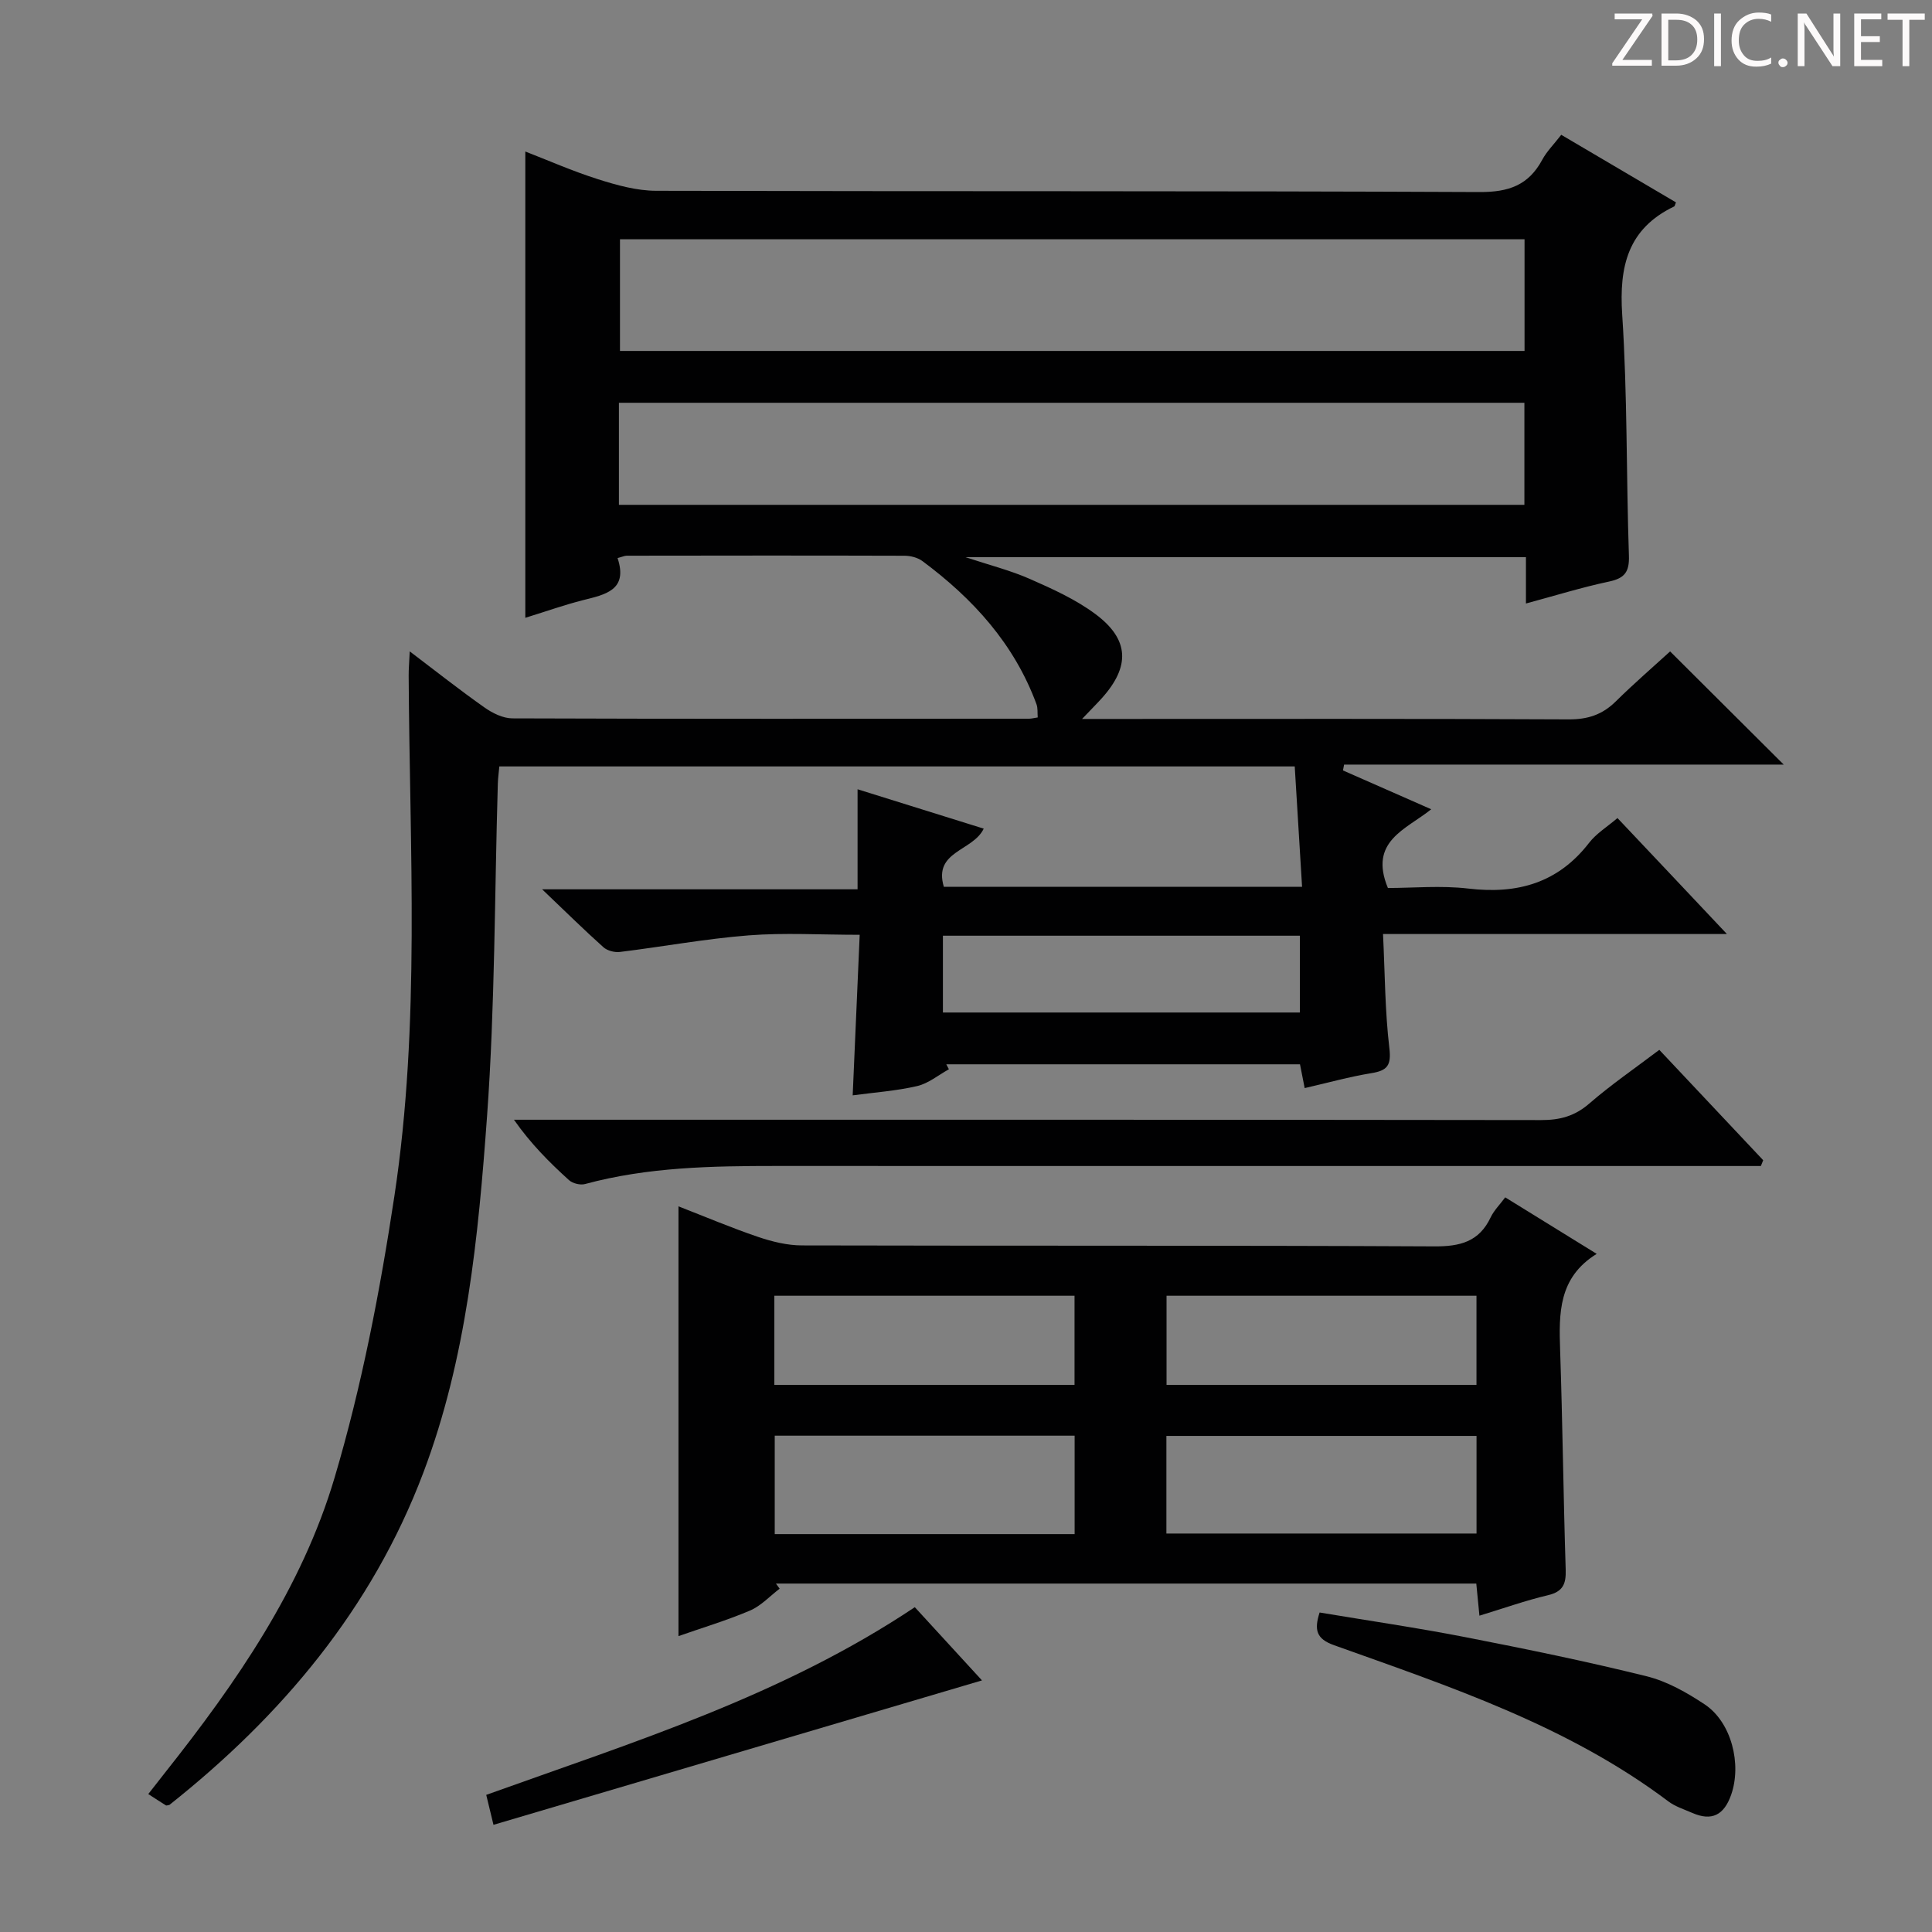
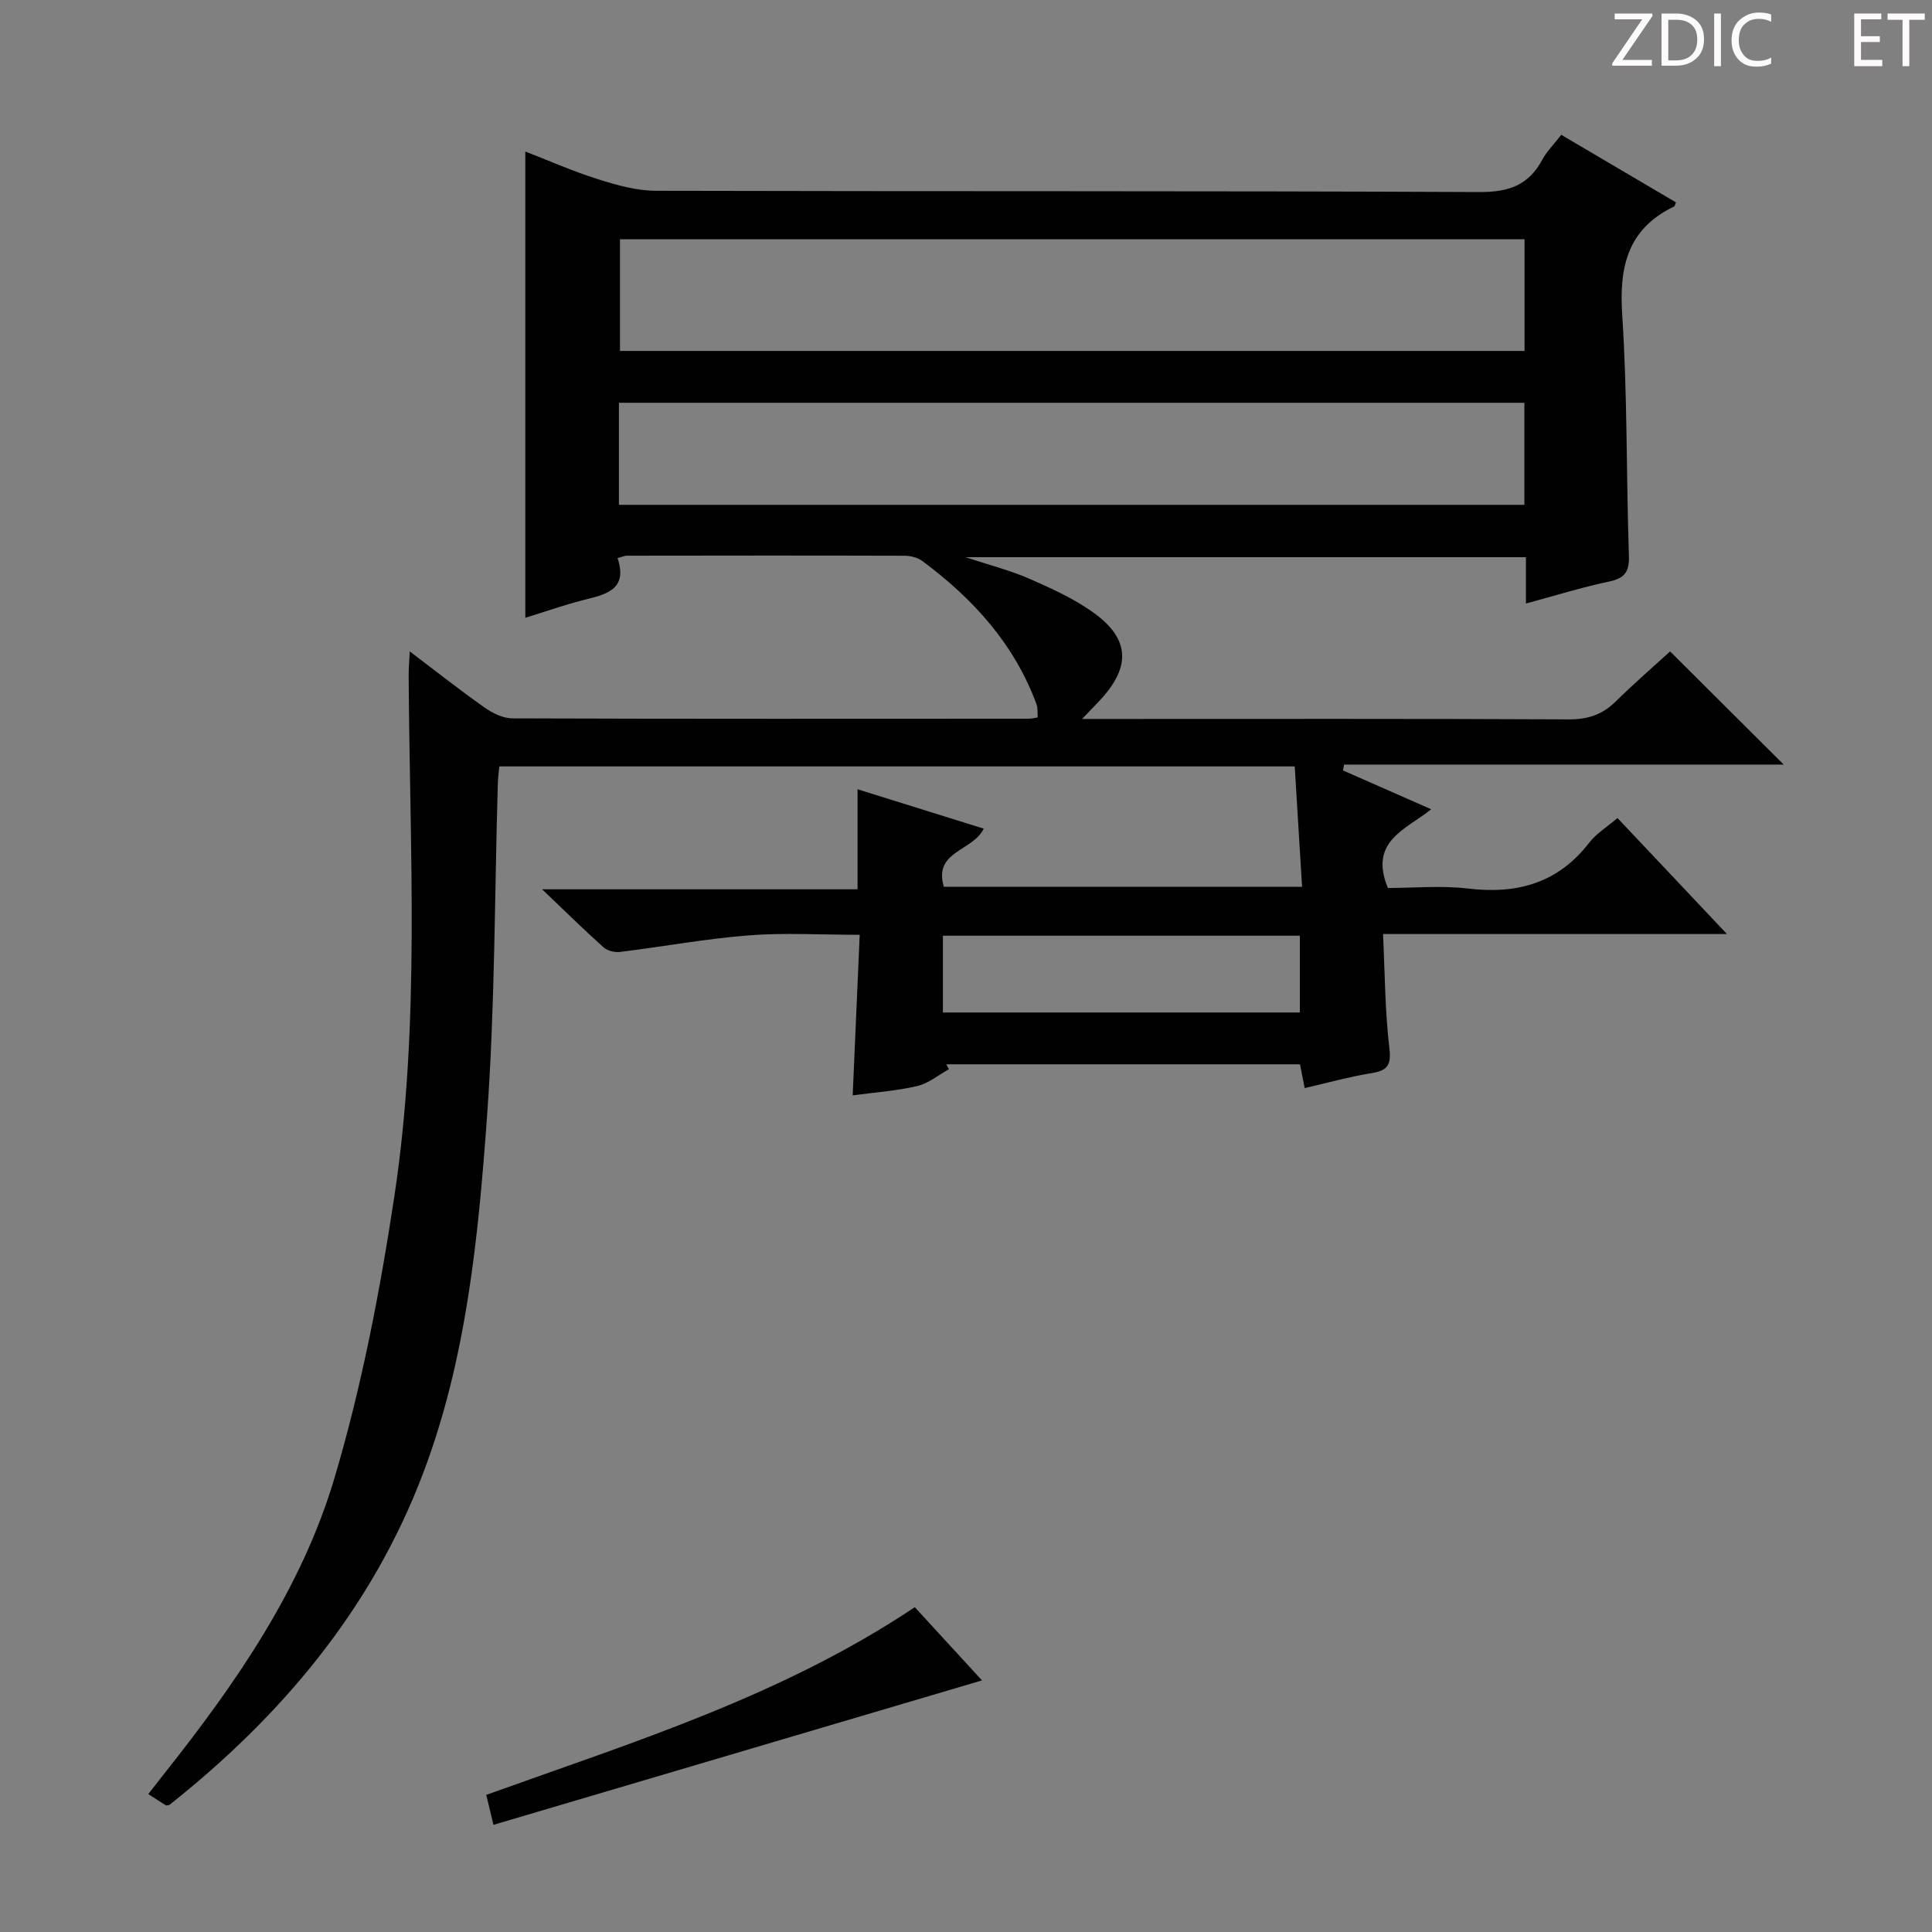
<svg xmlns="http://www.w3.org/2000/svg" enable-background="new 0 0 400 400" viewBox="0 0 400 400">
  <rect x="0" y="0" width="400" height="400" fill="#808080" stroke="none" />
  <g fill="#fcfafa">
    <path d="m342.2 3.2-6.3 9.2h6.1v1.2h-8.2v-.5l6.2-9.1h-5.7v-1.2h7.8v.4z" />
    <path d="m344 13.7v-10.9h3.1c1.6 0 3 .5 4.1 1.4 1.1 1 1.6 2.2 1.6 3.9s-.5 3-1.6 4-2.5 1.5-4.2 1.5h-3zm1.4-9.6v8.4h1.6c1.4 0 2.5-.4 3.2-1.1.8-.8 1.2-1.8 1.2-3.2s-.4-2.4-1.2-3.1-1.8-1-3.1-1z" />
    <path d="m356.3 2.8v10.9h-1.4v-10.9z" />
    <path d="m366.6 13.2c-.8.4-1.8.6-3 .6-1.6 0-2.8-.5-3.7-1.5s-1.4-2.3-1.4-3.9c0-1.7.5-3.2 1.6-4.2s2.4-1.6 4-1.6c1 0 1.9.1 2.6.4v1.5c-.8-.4-1.6-.6-2.6-.6-1.2 0-2.2.4-3 1.2s-1.1 1.9-1.1 3.3c0 1.3.4 2.3 1.1 3.1s1.6 1.1 2.8 1.1c1.1 0 2-.2 2.8-.7v1.3z" />
-     <path d="m368.2 13c0-.3.1-.5.3-.6.2-.2.4-.3.6-.3.3 0 .5.1.7.3s.3.4.3.6-.1.5-.3.6c-.2.2-.4.3-.7.3s-.5-.1-.6-.3c-.2-.2-.3-.4-.3-.6z" />
-     <path d="m381.1 13.7h-1.7l-5.5-8.4c-.2-.2-.3-.5-.4-.7 0 .2.1.8.1 1.5v7.6h-1.4v-10.9h1.8l5.3 8.3c.3.4.4.6.4.8 0-.3-.1-.8-.1-1.6v-7.5h1.4v10.9z" />
    <path d="m389.7 13.7h-5.8v-10.9h5.6v1.2h-4.2v3.5h3.9v1.2h-3.9v3.7h4.4z" />
    <path d="m398.4 4.1h-3.1v9.6h-1.4v-9.6h-3.1v-1.3h7.7v1.3z" />
  </g>
  <path d="m357.54 193.38c-24.41 0-47.35 0-71.2 0 .4 8.18.4 15.94 1.31 23.59.43 3.63-.41 4.68-3.74 5.22-4.54.74-9 1.99-13.79 3.09-.35-1.77-.62-3.18-.97-4.93-24.4 0-48.81 0-73.23 0 .18.34.36.69.54 1.03-2.18 1.2-4.24 2.94-6.58 3.48-4.31 1-8.79 1.31-13.34 1.92.48-10.95.95-21.82 1.45-33.24-8.12 0-15.6-.46-23.01.12-8.91.7-17.74 2.34-26.62 3.43-1.11.14-2.62-.25-3.43-.98-3.95-3.53-7.73-7.26-12.69-11.99h65.31c0-6.92 0-13.32 0-20.71 9.24 2.88 17.61 5.5 26.12 8.15-2.26 4.72-10.47 4.61-8.26 12.04h74.17c-.51-8.36-1.01-16.53-1.52-24.92-55.18 0-109.77 0-164.68 0-.12 1.34-.28 2.45-.31 3.56-.68 22.96-.58 45.97-2.23 68.85-1.81 24.99-4.23 50.11-13.2 73.83-10.65 28.18-29.37 50.37-52.57 68.77-.42.07-.61.16-.71.1-1.12-.7-2.23-1.42-3.66-2.35 1.25-1.6 2.35-3.02 3.46-4.42 14.76-18.62 28.33-38.21 35.11-61.08 5.64-19.01 9.42-38.7 12.39-58.34 5.4-35.72 3.14-71.78 2.95-107.73-.01-1.31.11-2.63.22-5.01 5.54 4.2 10.41 8.05 15.47 11.61 1.65 1.17 3.83 2.25 5.77 2.26 35.66.13 71.33.08 106.99.07.49 0 .98-.14 1.79-.26-.08-.93.05-1.92-.26-2.75-4.6-12.48-13.14-21.85-23.62-29.63-.98-.72-2.45-1.1-3.69-1.1-19.17-.06-38.33-.04-57.5-.01-.47 0-.93.23-1.92.49 2.22 6.68-2.56 7.56-7.25 8.74-3.67.93-7.26 2.21-11.85 3.63 0-32.52 0-64.39 0-96.54 4.67 1.81 9.77 4.06 15.06 5.74 3.88 1.23 8 2.38 12.02 2.39 56.83.15 113.66 0 170.49.26 6.03.03 10.14-1.41 12.98-6.69.93-1.73 2.39-3.17 3.93-5.16 7.97 4.69 15.89 9.36 23.75 13.99-.24.58-.26.8-.36.84-9.6 4.6-11.43 12.39-10.77 22.41 1.09 16.59.83 33.27 1.39 49.91.11 3.37-.89 4.66-4.13 5.35-5.66 1.2-11.21 2.93-17.19 4.54 0-3.32 0-6.29 0-9.59-38.57 0-76.83 0-116.03 0 4.99 1.65 9.33 2.74 13.36 4.52 4.68 2.06 9.47 4.23 13.54 7.26 7.04 5.25 7.21 10.83 1.36 17.37-1.07 1.19-2.21 2.32-4.13 4.34h6.23c31.5 0 63-.07 94.49.09 3.97.02 6.98-.96 9.77-3.71 3.78-3.73 7.81-7.21 11.26-10.36 7.87 7.84 15.48 15.43 23.52 23.43-30.41 0-60.71 0-91.02 0-.08.4-.15.81-.23 1.21 5.93 2.61 11.85 5.22 18.27 8.04-5.23 4.2-12.99 6.6-8.97 16.3 5.19 0 11-.55 16.67.12 10.16 1.2 18.56-1.15 25-9.49 1.48-1.91 3.69-3.26 5.86-5.11 7.29 7.7 14.43 15.28 22.66 24.01zm-41.9-143.84c-62.64 0-124.99 0-187.28 0v23.12h187.28c0-7.83 0-15.39 0-23.12zm-187.5 54.98h187.47c0-7.34 0-14.26 0-21.13-62.69 0-125.05 0-187.47 0zm67.08 105.11h73.9c0-5.51 0-10.71 0-15.9-24.9 0-49.33 0-73.9 0z" fill="#010102" />
-   <path d="m311.64 247.9c6.18 3.82 12.24 7.56 18.94 11.7-7.96 4.91-7.83 12.34-7.57 19.99.51 15.12.67 30.26 1.15 45.39.09 2.95-.54 4.55-3.67 5.29-4.66 1.1-9.19 2.72-14.19 4.24-.23-2.37-.42-4.28-.65-6.65-48.33 0-96.67 0-145 0 .26.35.51.71.77 1.06-2.03 1.54-3.86 3.56-6.14 4.53-4.85 2.06-9.94 3.58-14.81 5.29 0-29.6 0-58.98 0-88.98 5.48 2.13 10.9 4.43 16.46 6.32 2.92.99 6.08 1.77 9.13 1.77 43.63.11 87.26-.02 130.89.2 5.35.03 9.27-.95 11.67-6 .69-1.45 1.91-2.65 3.02-4.15zm-5.94 49.39c-21.56 0-42.8 0-64.21 0v20.21h64.21c0-6.77 0-13.22 0-20.21zm-83.21 20.33c0-7.13 0-13.69 0-20.38-20.89 0-41.45 0-62.09 0v20.38zm83.2-49.35c-21.6 0-42.79 0-64.17 0v18.46h64.17c0-6.17 0-12.09 0-18.46zm-83.22 18.46c0-6.31 0-12.35 0-18.46-20.91 0-41.47 0-62.15 0v18.46z" fill="#010102" />
-   <path d="m364.57 241.41c-2.13 0-4.25 0-6.38 0-65.82 0-131.65.01-197.47-.01-13.32 0-26.59.22-39.59 3.74-.99.27-2.57-.12-3.33-.81-4.04-3.66-7.9-7.51-11.39-12.5h5.69c68.99 0 137.98-.03 206.97.07 3.88.01 6.96-.81 9.96-3.41 4.51-3.91 9.46-7.31 14.51-11.13 7.23 7.68 14.37 15.26 21.51 22.85-.17.39-.33.79-.48 1.2z" fill="#010102" />
-   <path d="m273.21 333.85c10.15 1.7 20.28 3.17 30.31 5.13 12.52 2.44 25.04 5.01 37.42 8.08 4.23 1.05 8.31 3.37 11.99 5.81 5.57 3.7 7.71 12.4 5.48 18.74-1.47 4.17-3.99 5.51-8.05 3.73-1.67-.73-3.5-1.3-4.93-2.37-20.8-15.67-45.16-23.74-69.23-32.35-3.67-1.3-4.15-3.15-2.99-6.77z" fill="#010102" />
  <path d="m189.4 332.75c4.73 5.15 9.42 10.26 13.91 15.16-33.68 9.96-67.19 19.87-101.14 29.9-.68-2.81-1.09-4.49-1.5-6.2 30.53-10.97 61.21-20.47 88.73-38.86z" fill="#010102" />
</svg>